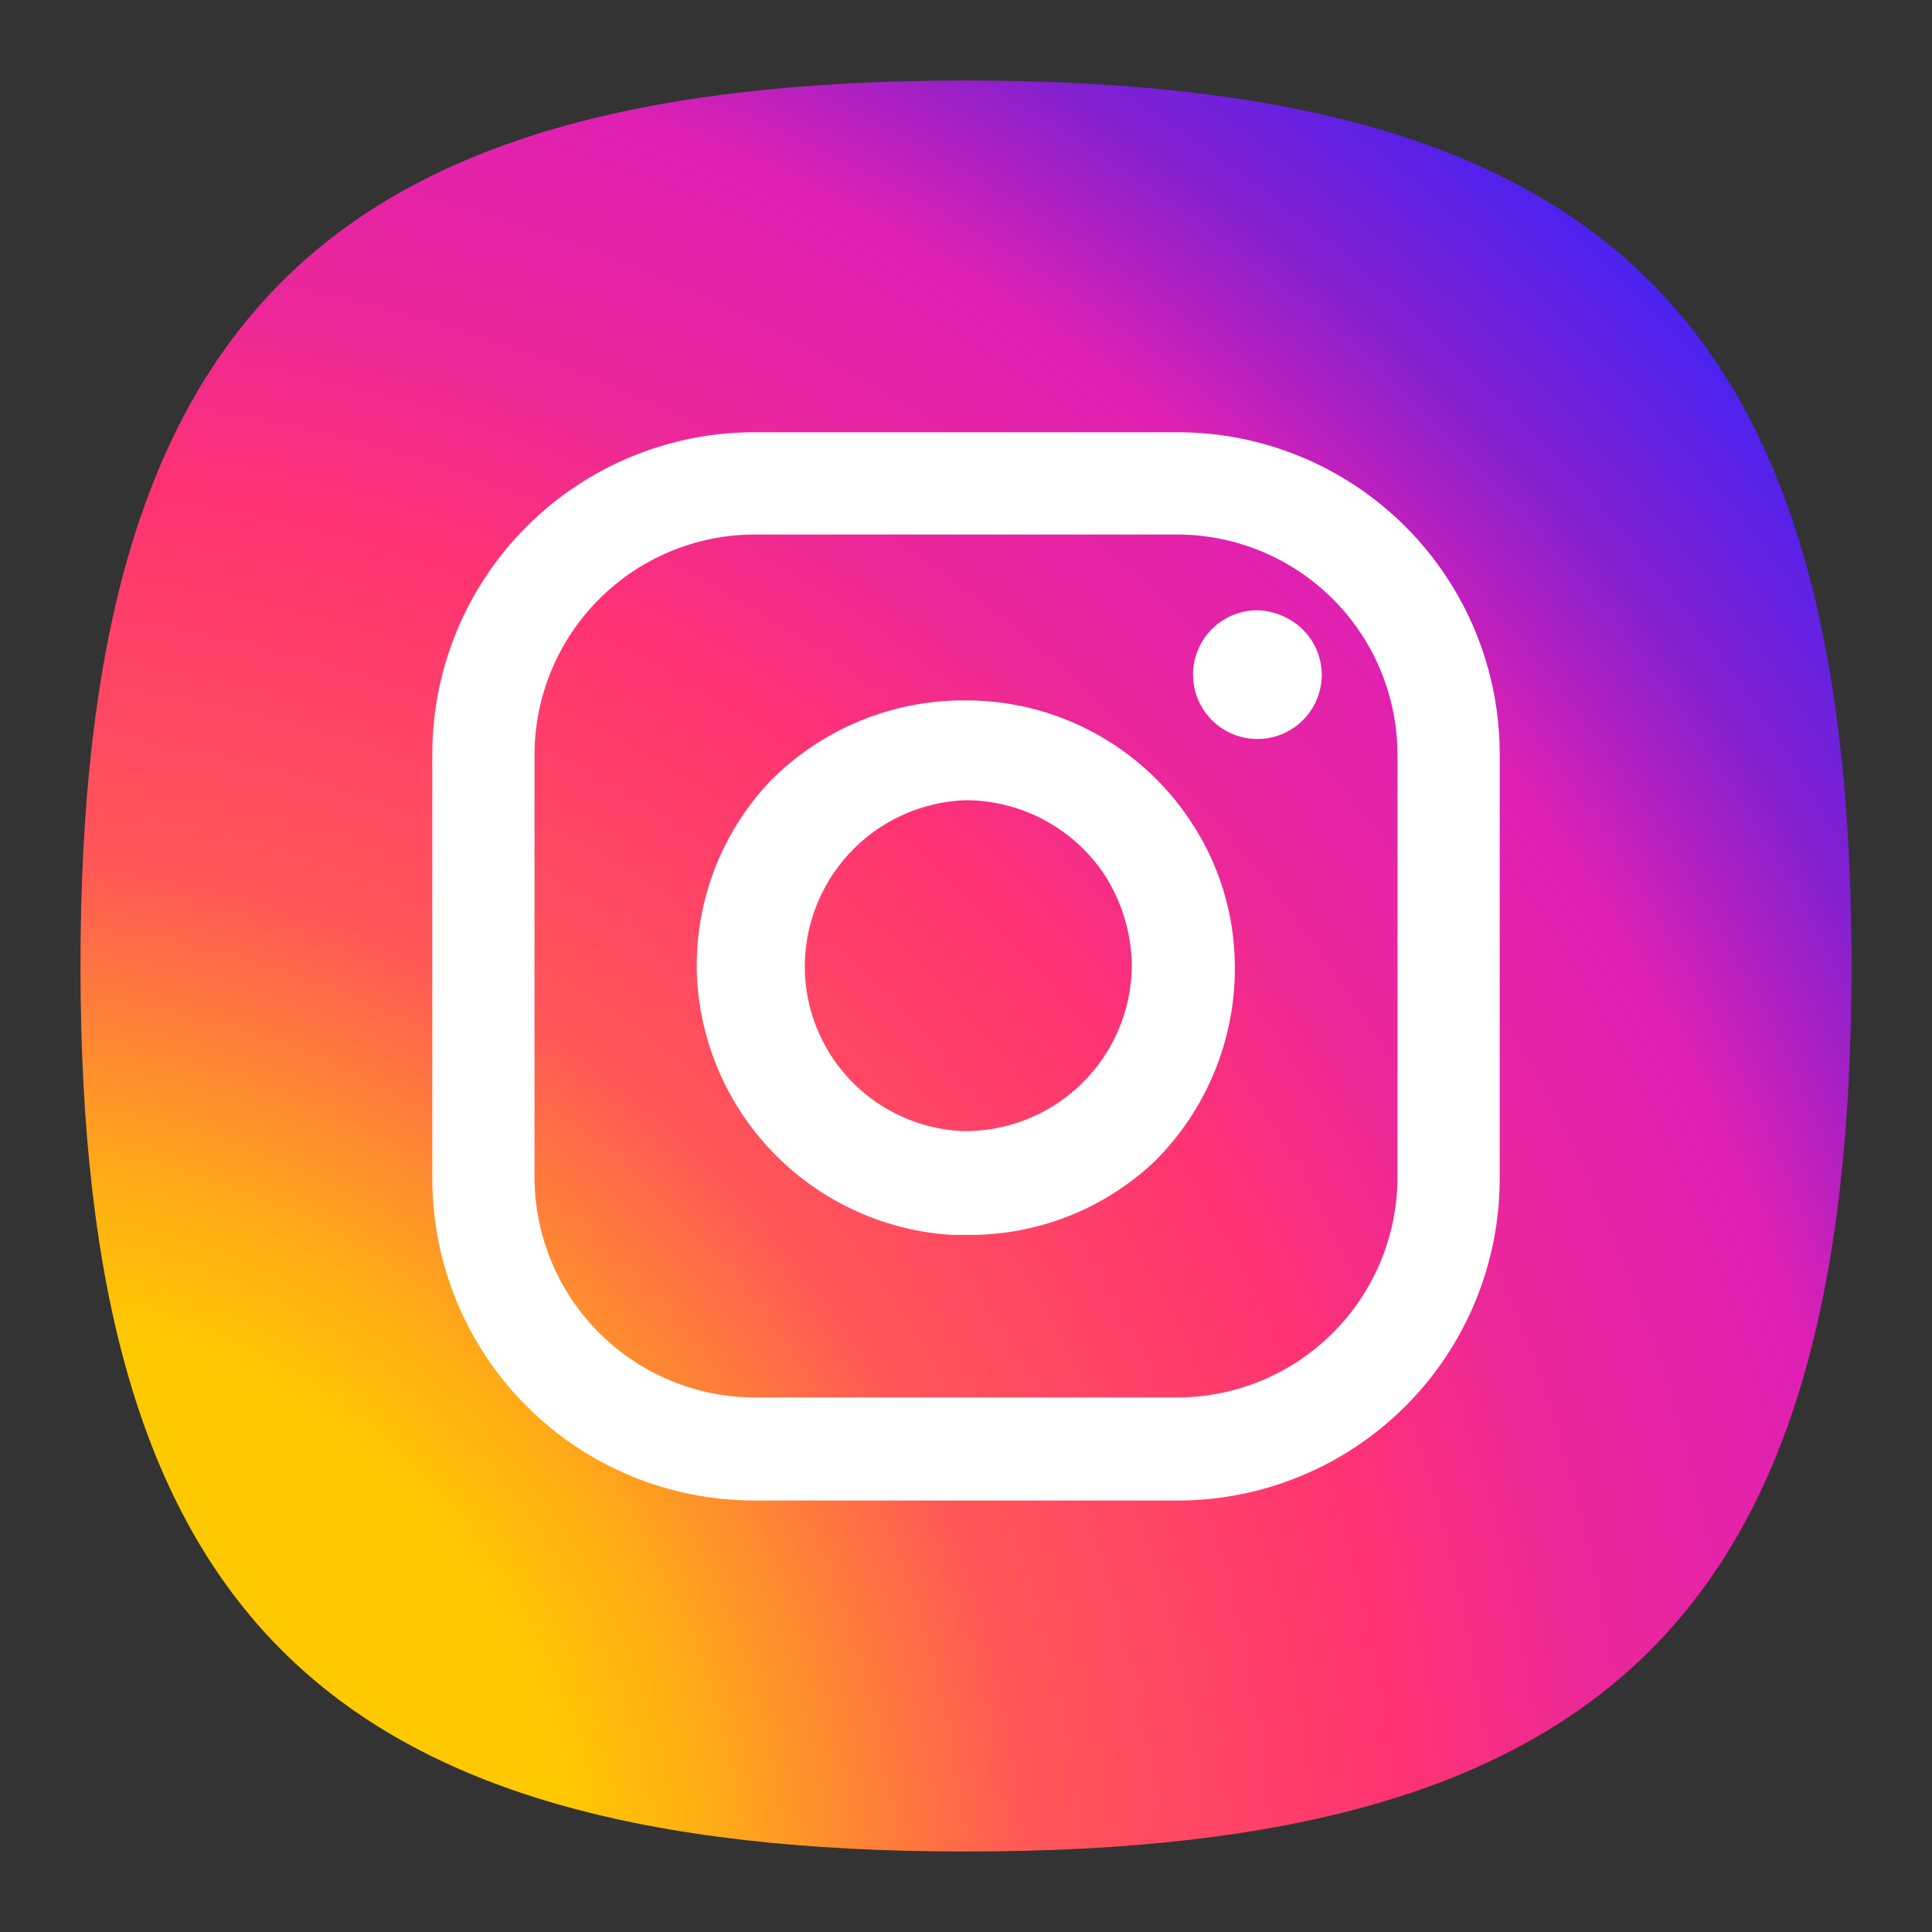
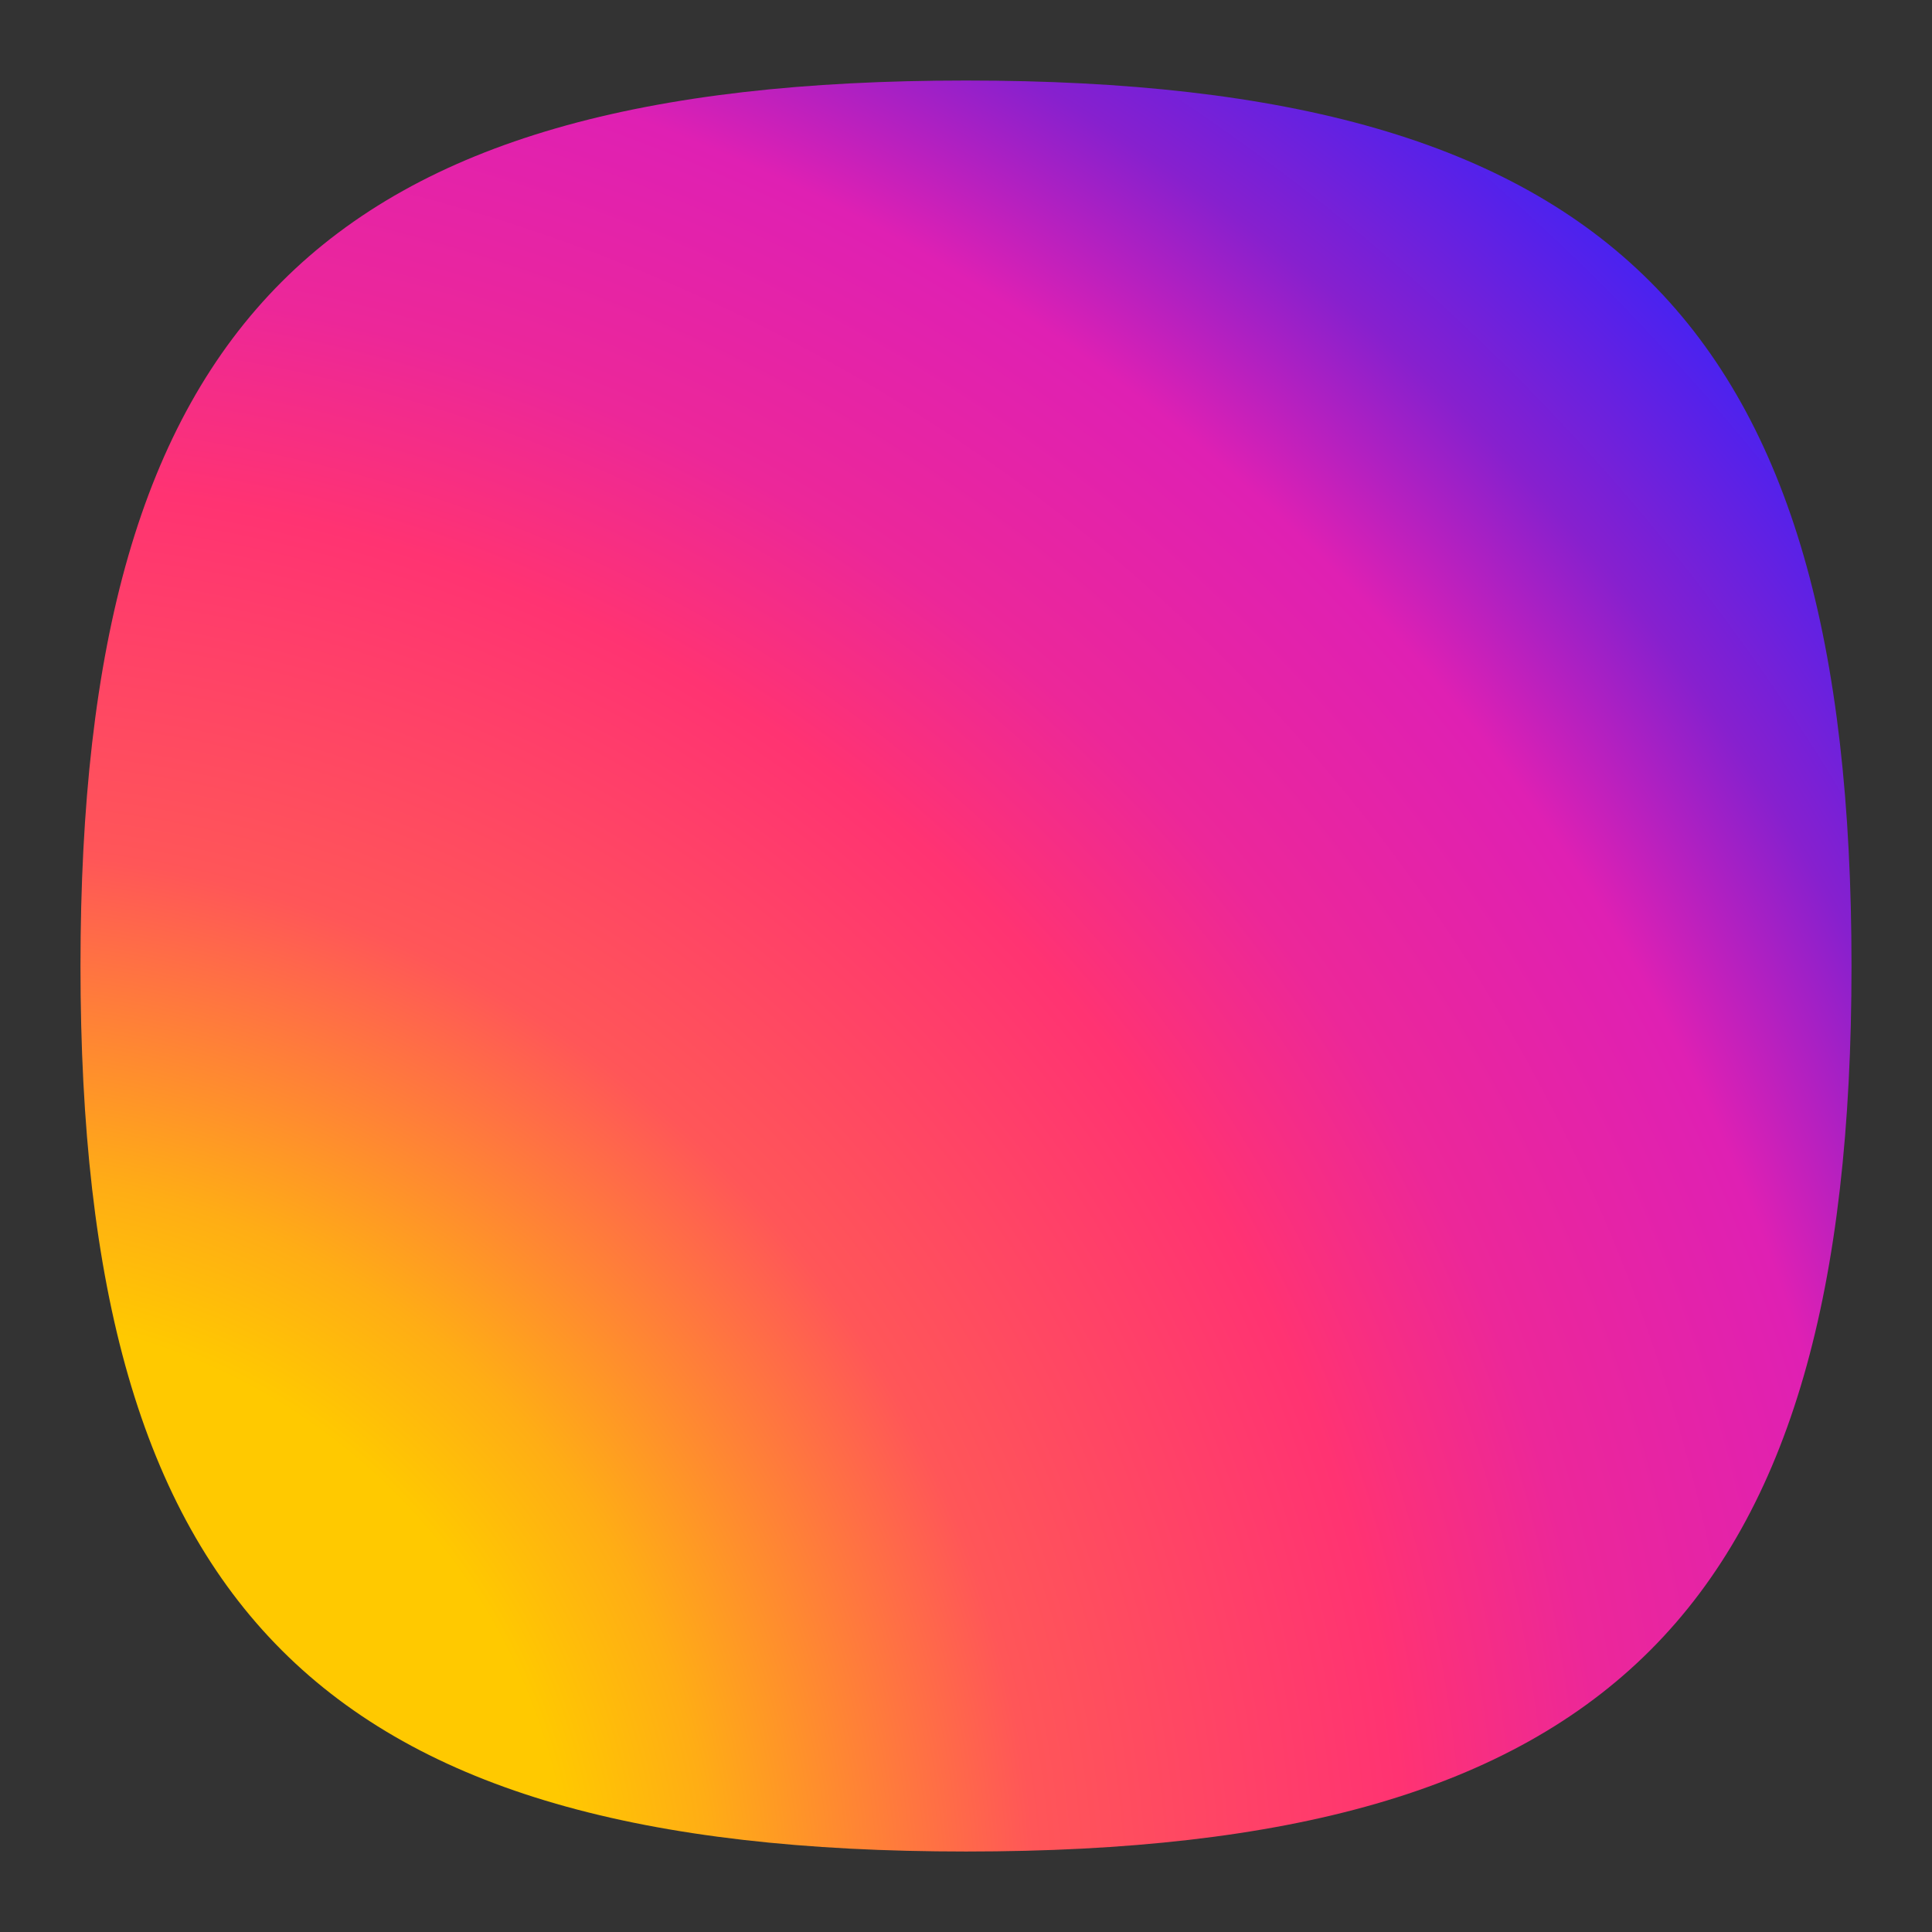
<svg xmlns="http://www.w3.org/2000/svg" width="56" height="56" viewBox="0 0 56 56" fill="none">
  <rect x="0" y="0" width="56" height="56" fill="#333333" stroke="none" />
  <g clip-path="url(#clip0_661_905)">
    <path d="M2.333 28.001C2.333 9.334 9.333 2.334 28 2.334C46.667 2.334 53.667 9.334 53.667 28.001C53.667 46.667 46.667 53.667 28 53.667C9.333 53.667 2.333 46.667 2.333 28.001Z" fill="url(#paint0_radial_661_905)" />
-     <path d="M28 35.794H27.58C25.664 35.673 23.858 34.857 22.501 33.5C21.143 32.142 20.328 30.337 20.207 28.421C20.147 27.363 20.305 26.303 20.67 25.308C21.035 24.313 21.6 23.403 22.33 22.634C23.071 21.886 23.955 21.295 24.929 20.894C25.903 20.493 26.947 20.291 28 20.301C29.276 20.3 30.532 20.612 31.659 21.21C32.786 21.808 33.749 22.674 34.463 23.731C35.323 24.989 35.786 26.477 35.793 28.001C35.803 29.054 35.601 30.098 35.2 31.072C34.799 32.046 34.208 32.929 33.46 33.671C31.985 35.062 30.027 35.823 28 35.794ZM28 23.194C27.359 23.215 26.729 23.363 26.147 23.63C25.564 23.897 25.04 24.277 24.606 24.748C24.172 25.22 23.835 25.773 23.617 26.375C23.398 26.977 23.302 27.617 23.333 28.258C23.395 29.438 23.892 30.554 24.728 31.39C25.564 32.226 26.679 32.722 27.86 32.784C28.5 32.8 29.137 32.688 29.733 32.455C30.33 32.222 30.874 31.873 31.334 31.428C31.795 30.983 32.162 30.451 32.415 29.862C32.667 29.274 32.801 28.641 32.807 28.001C32.798 27.047 32.514 26.115 31.99 25.317C31.547 24.666 30.952 24.133 30.257 23.763C29.562 23.393 28.787 23.198 28 23.194ZM38.313 19.554C38.313 19.923 38.204 20.284 37.999 20.591C37.794 20.898 37.502 21.137 37.161 21.279C36.82 21.42 36.444 21.457 36.082 21.385C35.72 21.313 35.388 21.135 35.127 20.874C34.866 20.613 34.688 20.28 34.616 19.918C34.544 19.556 34.581 19.181 34.722 18.84C34.863 18.499 35.103 18.207 35.41 18.002C35.717 17.797 36.077 17.688 36.447 17.688C36.696 17.694 36.942 17.75 37.17 17.851C37.506 17.992 37.793 18.229 37.997 18.531C38.2 18.834 38.31 19.19 38.313 19.554Z" fill="white" />
-     <path d="M34.137 43.493H21.863C19.388 43.493 17.014 42.509 15.264 40.759C13.513 39.009 12.53 36.635 12.53 34.159V21.863C12.53 19.387 13.513 17.013 15.264 15.263C17.014 13.513 19.388 12.529 21.863 12.529H34.137C36.612 12.529 38.986 13.513 40.736 15.263C42.487 17.013 43.47 19.387 43.47 21.863V34.136C43.473 35.364 43.234 36.58 42.766 37.715C42.299 38.85 41.612 39.882 40.745 40.751C39.878 41.62 38.848 42.309 37.714 42.78C36.58 43.251 35.364 43.493 34.137 43.493ZM21.863 15.493C20.176 15.499 18.559 16.172 17.366 17.365C16.173 18.558 15.499 20.175 15.493 21.863V34.136C15.499 35.824 16.173 37.44 17.366 38.633C18.559 39.827 20.176 40.5 21.863 40.506H34.137C35.824 40.5 37.441 39.827 38.634 38.633C39.828 37.44 40.501 35.824 40.507 34.136V21.863C40.501 20.175 39.828 18.558 38.634 17.365C37.441 16.172 35.824 15.499 34.137 15.493H21.863Z" fill="white" />
  </g>
  <defs>
    <radialGradient id="paint0_radial_661_905" cx="0" cy="0" r="1" gradientUnits="userSpaceOnUse" gradientTransform="translate(-1.167 57.167) rotate(-46.332) scale(106.448)">
      <stop offset="0.17" stop-color="#FFC900" />
      <stop offset="0.21" stop-color="#FFAD15" />
      <stop offset="0.3" stop-color="#FF5658" />
      <stop offset="0.403" stop-color="#FF3372" />
      <stop offset="0.46" stop-color="#EC2799" />
      <stop offset="0.538" stop-color="#DF20B3" />
      <stop offset="0.595" stop-color="#8720CE" />
      <stop offset="0.665" stop-color="#4322F4" />
    </radialGradient>
    <clipPath id="clip0_661_905">
      <rect width="56" height="56" fill="white" />
    </clipPath>
  </defs>
</svg>